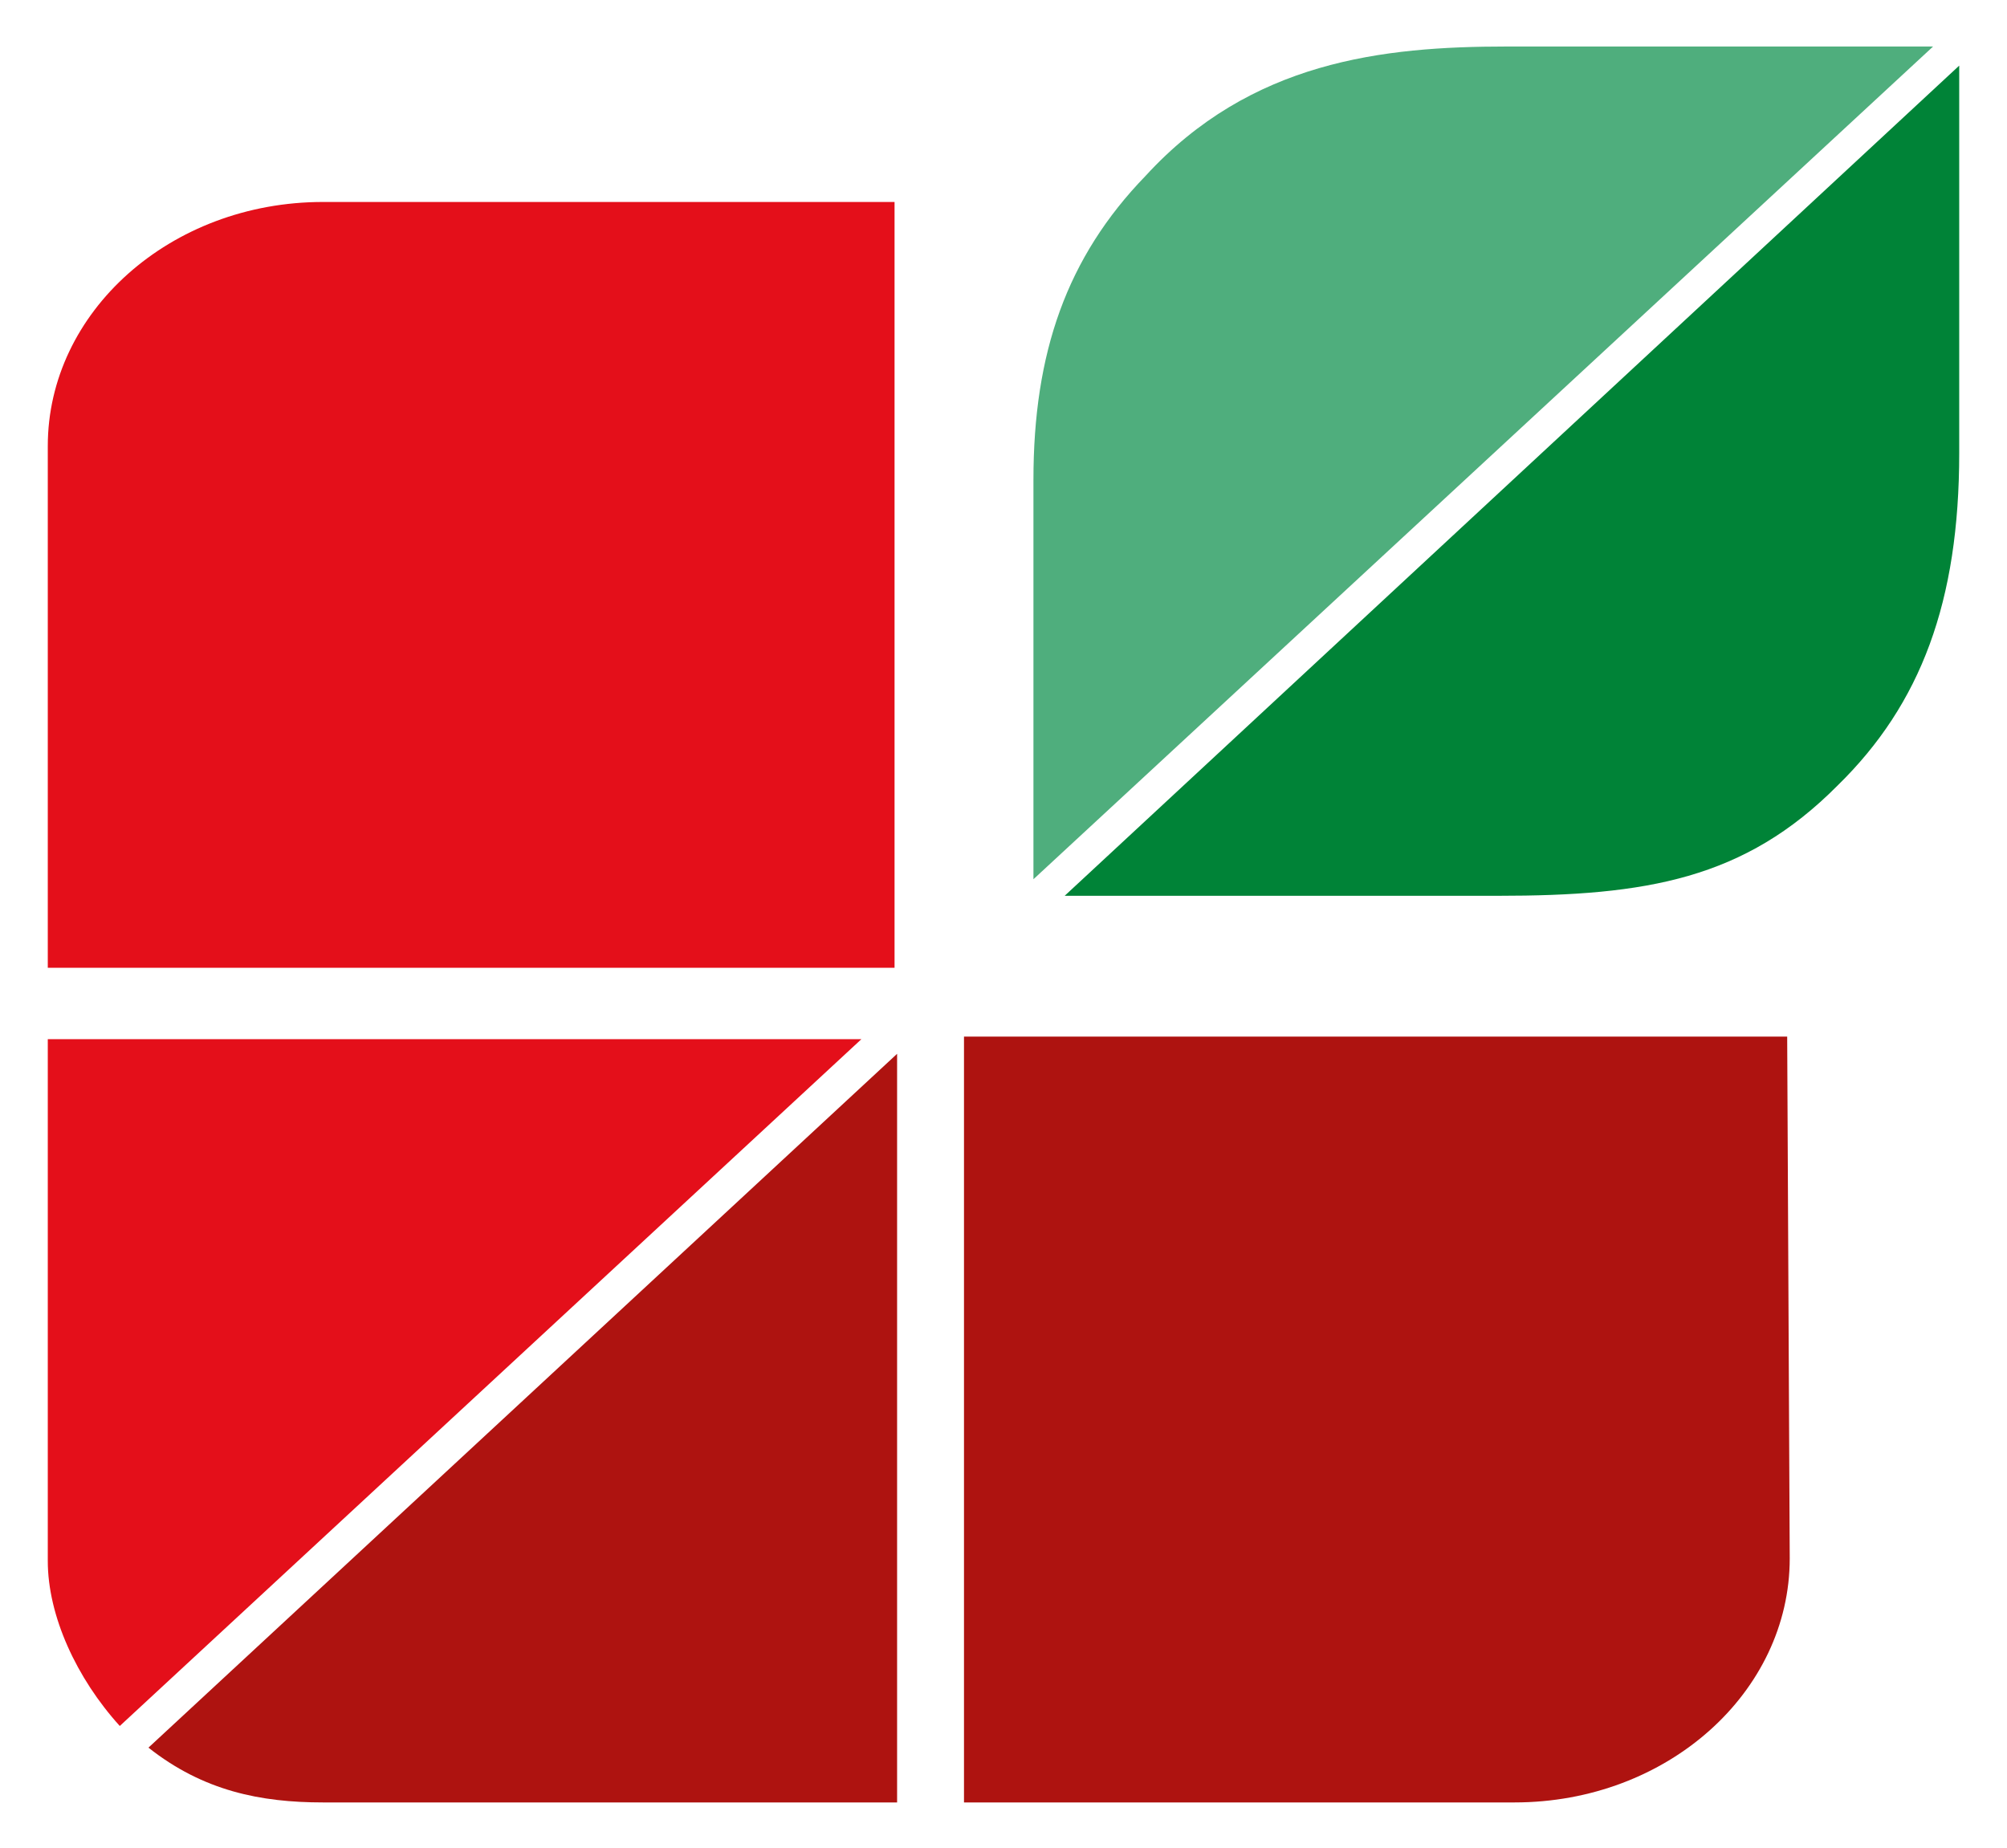
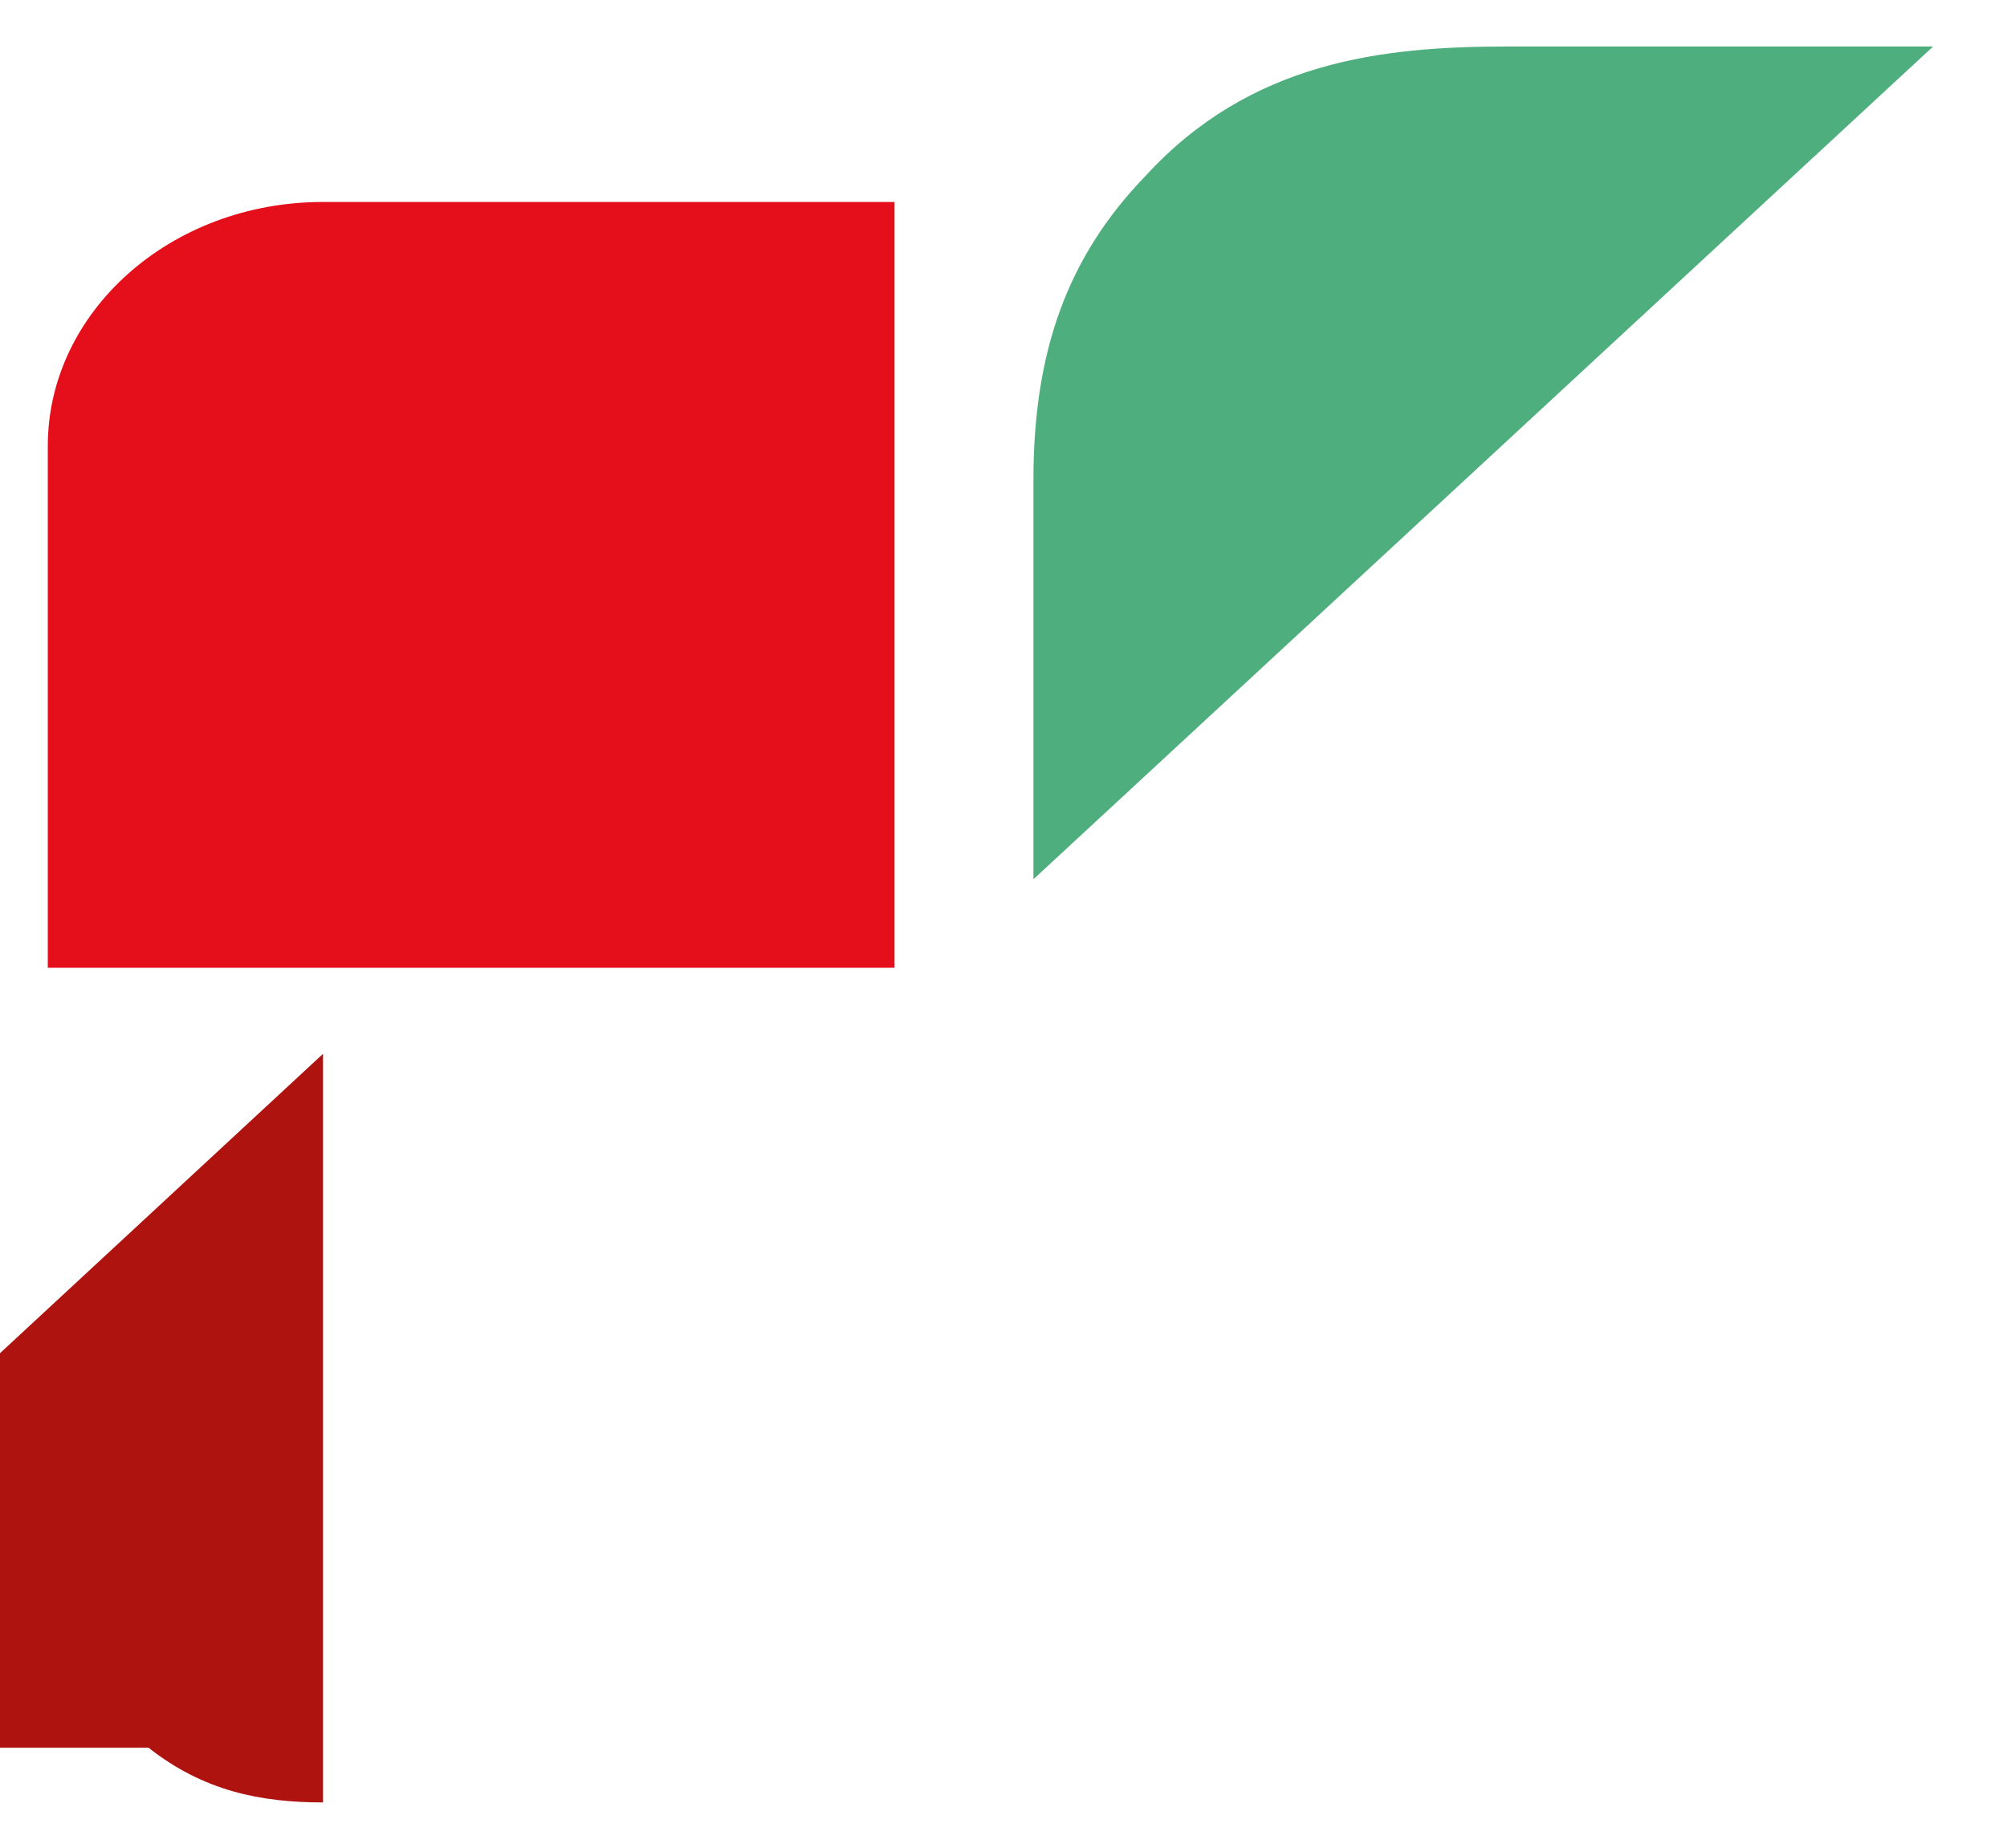
<svg xmlns="http://www.w3.org/2000/svg" id="Livello_1" data-name="Livello 1" version="1.1" viewBox="0 0 315 290" width="315px" height="290px">
  <defs>
    <style>
      .cls-1 {
        fill: #e40f1a;
      }

      .cls-1, .cls-2, .cls-3, .cls-4 {
        stroke-width: 0px;
      }

      .cls-2 {
        fill: #008337;
      }

      .cls-3 {
        fill: #4fae7d;
      }

      .cls-4 {
        fill: #ae1310;
      }
    </style>
  </defs>
  <g>
    <path class="cls-3" d="M236.5,7.3c-19.5,0-40.2,2.3-56.7,20.3-12.4,12.8-17.6,27.8-17.6,47.7v62.7L303.4,7.3s-66.8,0-66.8,0Z" />
-     <path class="cls-2" d="M167.1,140.6h68c23.3,0,38.7-2.6,53.3-17.3,13.1-12.8,19.1-28.9,19.1-52.2V10.3l-140.4,130.3Z" />
  </g>
  <path class="cls-1" d="M7.5,70v81.9h132.9V31.7H50.7c-24,0-43.2,17.3-43.2,38.3Z" />
-   <path class="cls-4" d="M151.3,282.9h86.4c24,0,43.2-17.3,43.2-38.3l-.4-81.9h-129.2v120.2h0Z" />
  <g>
-     <path class="cls-4" d="M23.3,274.3c8.6,6.8,17.6,8.6,27.4,8.6h90.1v-117.5l-117.5,108.9Z" />
-     <path class="cls-1" d="M18.8,270.9l116.4-107.8H7.5v81.9c0,8.6,4.5,18.4,11.3,25.9Z" />
+     <path class="cls-4" d="M23.3,274.3c8.6,6.8,17.6,8.6,27.4,8.6v-117.5l-117.5,108.9Z" />
  </g>
</svg>